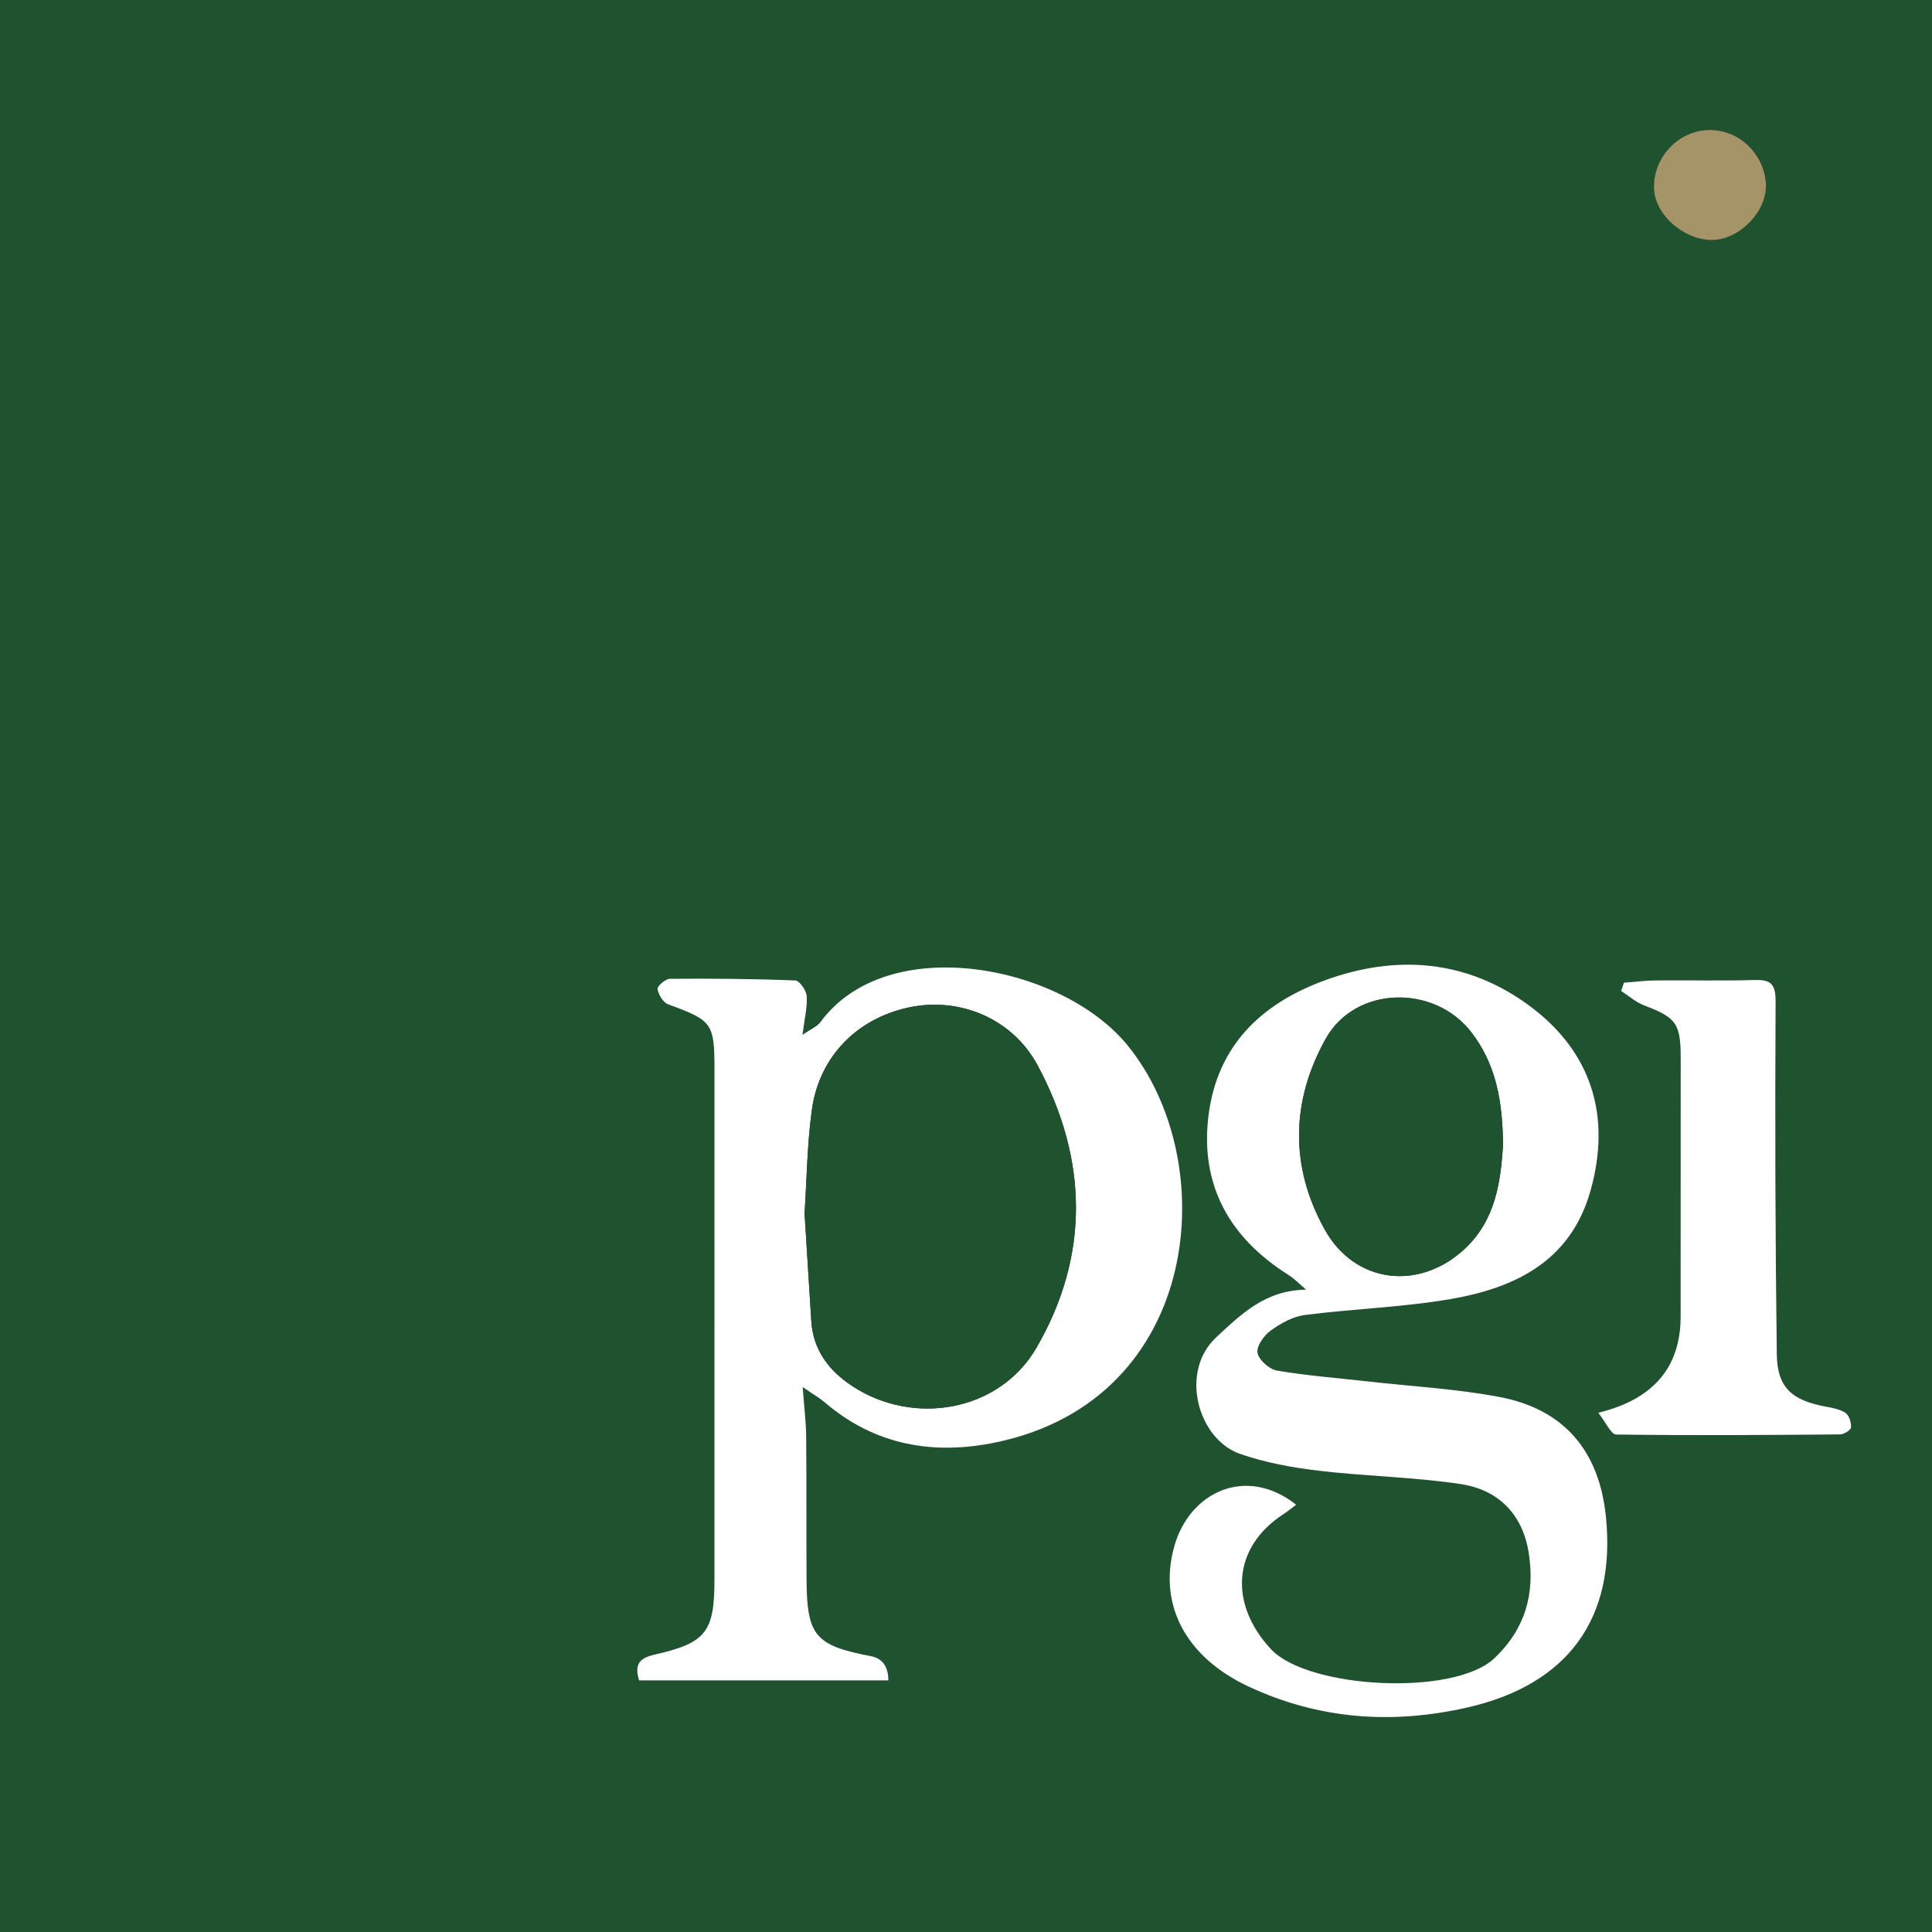
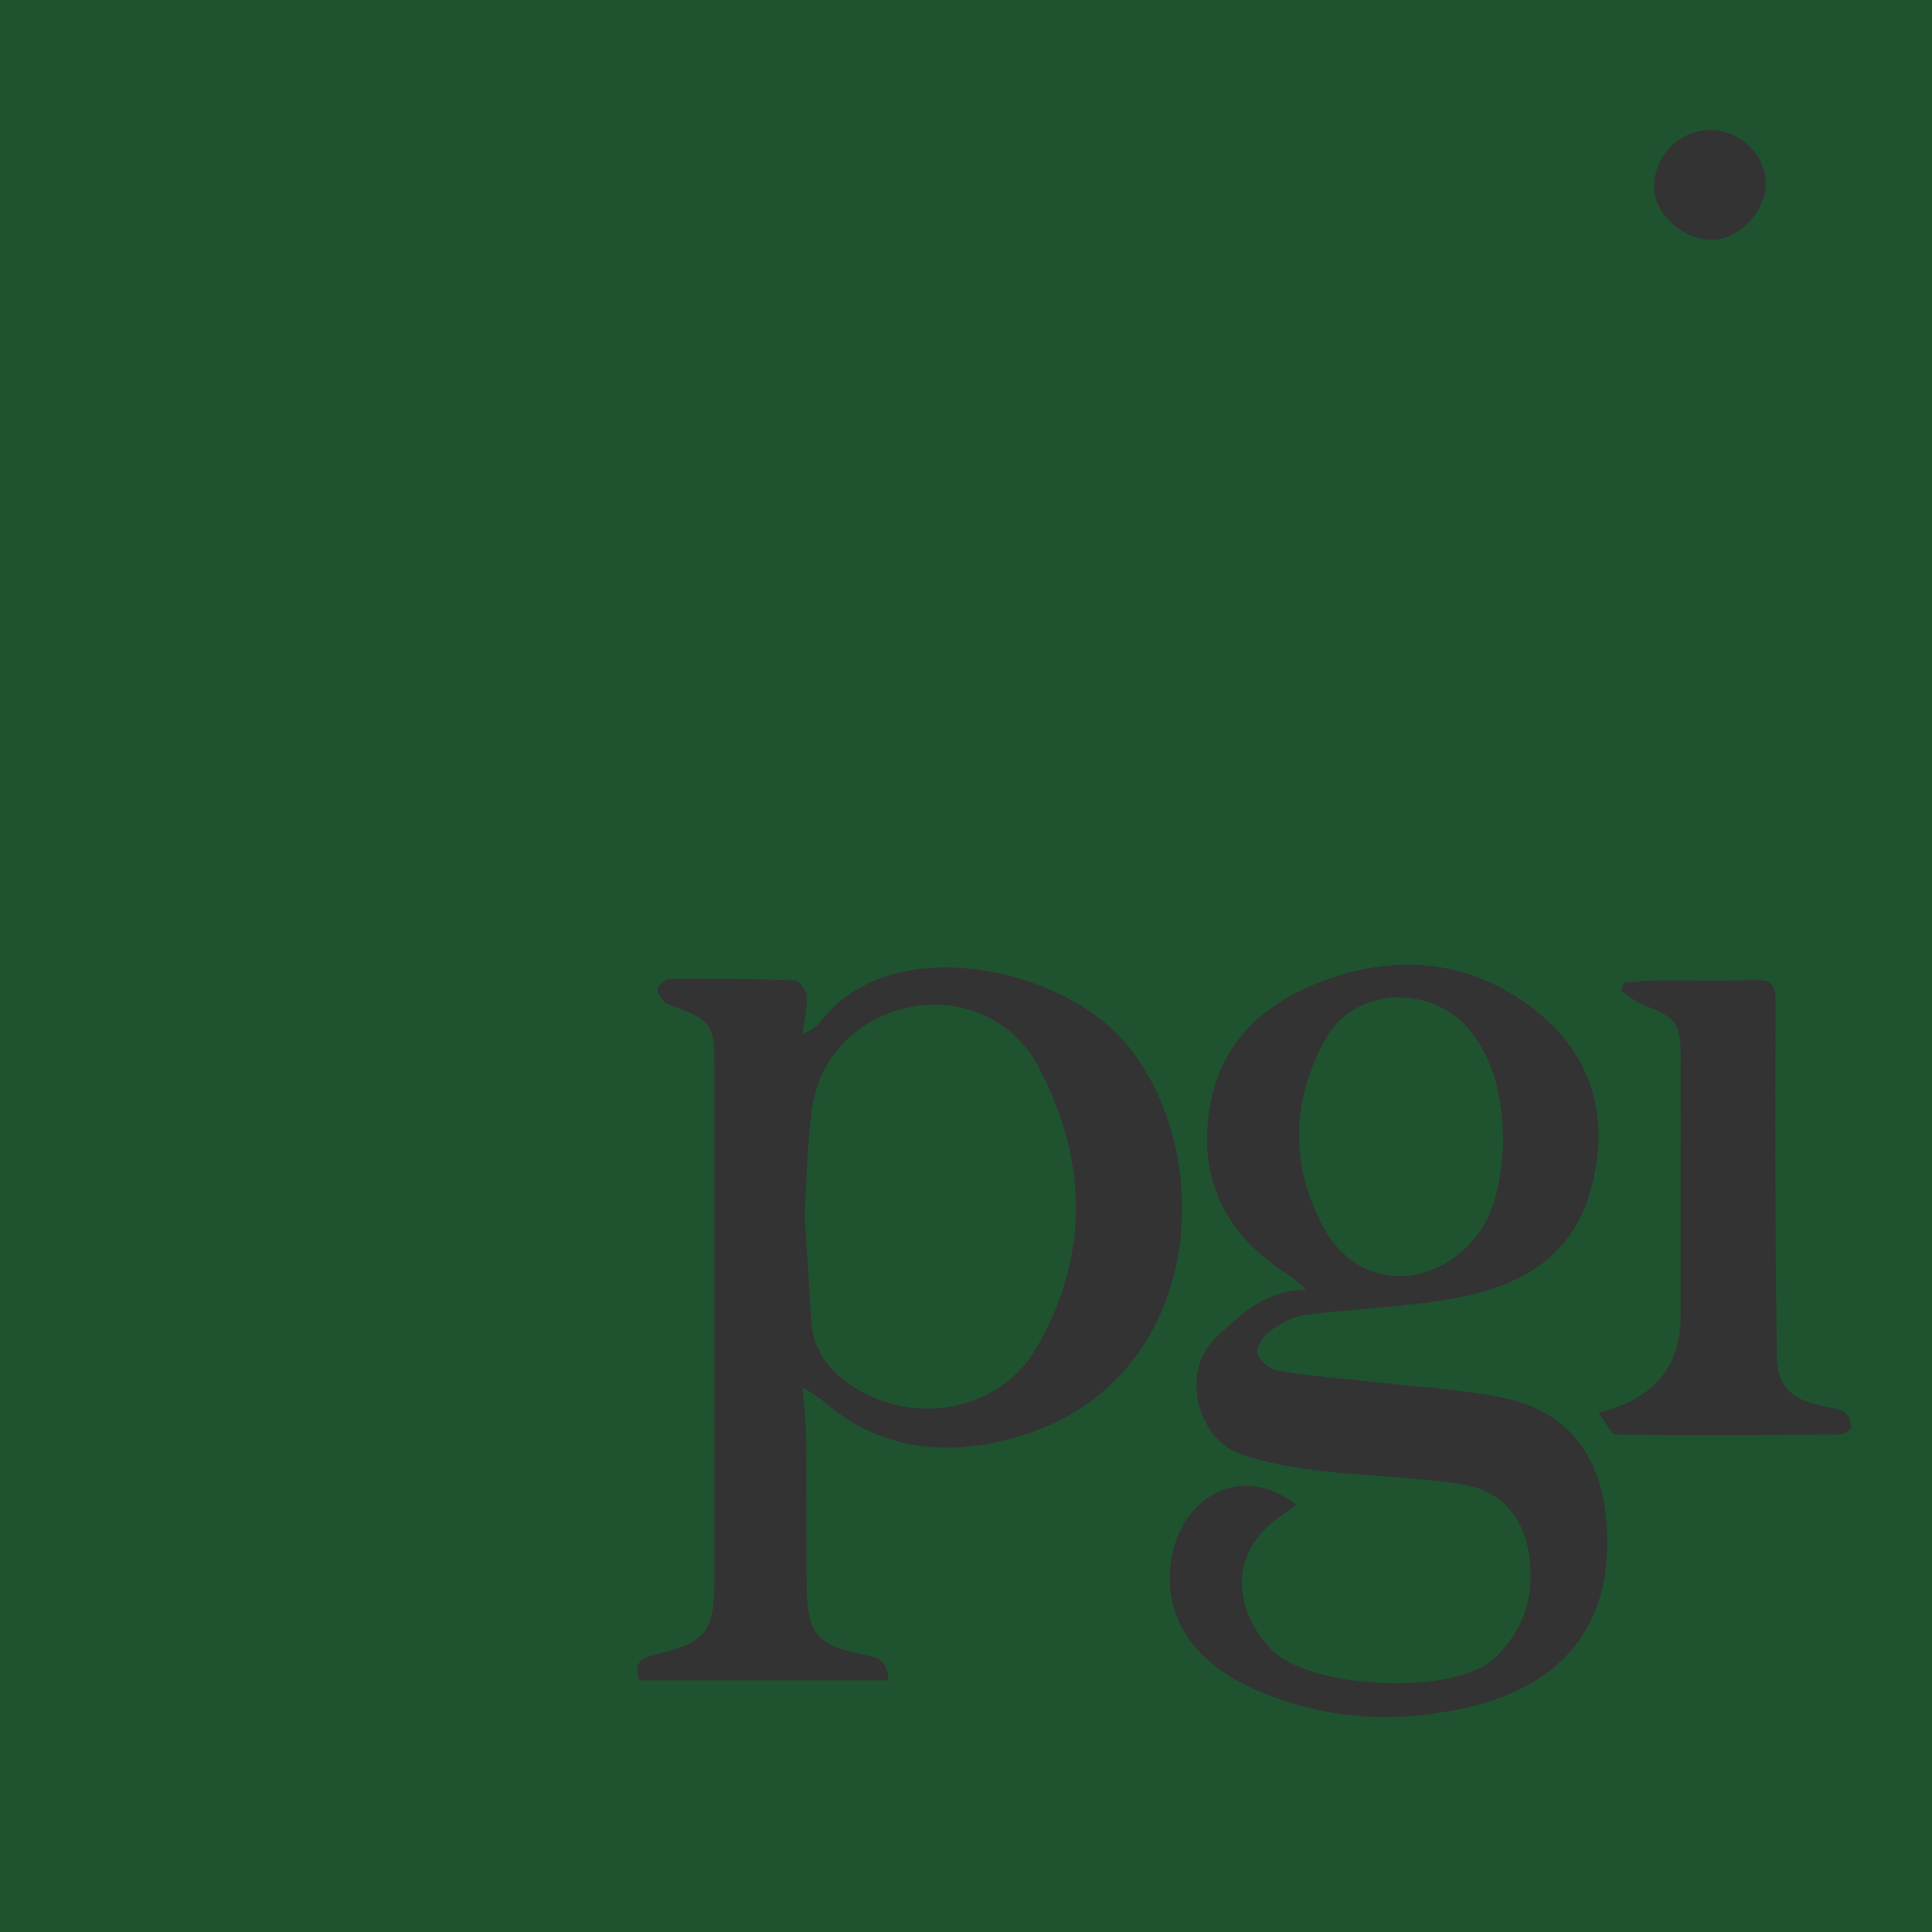
<svg xmlns="http://www.w3.org/2000/svg" id="Layer_1" viewBox="0 0 100 100">
  <rect x="0" y="0" width="100" height="100" fill="#333333" stroke="none" />
  <defs>
    <style>.cls-1{fill:#fff;}.cls-2{fill:#1f532f;}.cls-3{fill:#a59468;}</style>
  </defs>
  <path class="cls-2" d="m0,0h100v100H0V0Zm67.091,77.884c-2.605-2.057-5.536-.65-6.317,2.172-.837,3.026.628,5.735,3.857,7.241,3.64,1.698,7.427,1.97,11.33,1.079,5.197-1.187,7.697-4.612,7.161-9.879-.346-3.396-2.163-5.558-5.512-6.191-2.241-.423-4.538-.548-6.811-.804-1.57-.177-3.149-.297-4.703-.562-.397-.068-.938-.547-1.007-.913-.064-.34.328-.901.673-1.151.521-.378,1.155-.733,1.777-.813,2.51-.323,5.058-.396,7.547-.825,3.346-.577,6.216-1.966,7.241-5.615,1.088-3.878.036-7.189-3.138-9.547-3.214-2.388-6.887-2.714-10.667-1.317-3.3,1.22-5.539,3.418-5.974,7.014-.434,3.586,1.101,6.294,4.124,8.204.338.214.623.514.932.773-2.103.025-3.357,1.264-4.65,2.465-1.923,1.785-.952,5.275,1.23,6.037,1.312.458,2.719.71,4.105.875,2.433.289,4.901.322,7.319.688,1.936.293,3.201,1.545,3.518,3.56.331,2.103-.17,3.921-1.766,5.445-2.091,1.996-9.657,1.59-11.569-.455-2.183-2.334-2.016-5.267.633-6.988.204-.132.391-.289.667-.494Zm-21.111,9.092q-.002-1.082-.917-1.257c-2.873-.55-3.301-1.054-3.317-3.978-.013-2.457.005-4.914-.019-7.371-.007-.756-.103-1.511-.181-2.577.564.388.875.564,1.142.792,2.608,2.236,5.651,2.748,8.896,2.064,10.658-2.246,11.708-14.55,6.751-20.575-3.408-4.142-12.393-5.891-15.862-1.181-.177.241-.506.37-.939.674.102-.808.256-1.413.221-2.008-.017-.293-.374-.803-.593-.812-2.161-.085-4.326-.103-6.489-.086-.229.002-.662.382-.639.531.044.292.289.695.547.79,2.282.837,2.399.965,2.399,3.378.002,8.788,0,17.575-.001,26.363,0,2.741-.413,3.312-3.106,3.92-.822.185-1.035.546-.793,1.332h12.899Zm36.747-13.852c.394.497.657,1.123.928,1.127,3.862.053,7.726.026,11.588-.006.201-.002.555-.224.565-.363.018-.252-.099-.625-.289-.753-.294-.197-.692-.259-1.055-.329-1.733-.332-2.475-.987-2.497-2.705-.08-6.073-.095-12.148-.062-18.221.005-.901-.197-1.175-1.077-1.149-1.704.051-3.411.005-5.117.021-.553.005-1.104.077-1.657.118-.048.143-.096.285-.144.428.393.253.757.582,1.184.745,1.678.638,1.899.932,1.898,2.746-.003,4.453-.004,8.906-.003,13.359q0,3.947-4.262,4.982Zm5.748-66.394c-1.592.013-2.914,1.408-2.863,3.023.042,1.348,1.516,2.661,2.993,2.666,1.413.005,2.846-1.536,2.792-3.003-.055-1.481-1.379-2.699-2.922-2.687Z" />
-   <path class="cls-1" d="m67.091,77.884c-.276.205-.463.362-.667.494-2.648,1.72-2.816,4.653-.633,6.988,1.912,2.045,9.478,2.451,11.569.455,1.596-1.523,2.097-3.341,1.766-5.445-.317-2.016-1.582-3.267-3.518-3.56-2.419-.366-4.886-.399-7.319-.688-1.386-.165-2.793-.417-4.105-.875-2.183-.762-3.153-4.252-1.23-6.037,1.293-1.201,2.547-2.44,4.65-2.465-.309-.26-.594-.559-.932-.773-3.023-1.911-4.558-4.619-4.124-8.204.435-3.595,2.674-5.794,5.974-7.014,3.781-1.397,7.453-1.071,10.667,1.317,3.174,2.358,4.226,5.669,3.138,9.547-1.024,3.649-3.894,5.038-7.241,5.615-2.489.429-5.037.502-7.547.825-.622.08-1.257.435-1.777.813-.345.251-.737.812-.673,1.151.069.366.61.845,1.007.913,1.555.265,3.134.385,4.703.562,2.272.256,4.57.381,6.811.804,3.349.633,5.166,2.795,5.512,6.191.536,5.267-1.964,8.692-7.161,9.879-3.904.892-7.69.62-11.33-1.079-3.228-1.506-4.694-4.215-3.857-7.241.781-2.822,3.712-4.23,6.317-2.172Zm10.706-18.574c-.015-2.363-.382-4.247-1.641-5.881-1.92-2.492-5.996-2.409-7.531.326-1.809,3.224-1.87,6.639-.053,9.894,1.554,2.784,4.866,3.181,7.218,1.014,1.677-1.545,1.882-3.621,2.006-5.354Z" />
-   <path class="cls-1" d="m45.98,86.976h-12.899c-.243-.786-.029-1.147.793-1.332,2.693-.608,3.106-1.179,3.106-3.92,0-8.788.003-17.575.001-26.363,0-2.413-.117-2.541-2.399-3.378-.258-.095-.503-.498-.547-.79-.023-.15.41-.53.639-.531,2.163-.017,4.328,0,6.489.086.219.009.575.518.593.812.035.594-.119,1.199-.221,2.008.433-.304.762-.433.939-.674,3.469-4.71,12.454-2.961,15.862,1.181,4.957,6.025,3.907,18.329-6.751,20.575-3.245.684-6.287.172-8.896-2.064-.266-.228-.578-.404-1.142-.792.078,1.065.174,1.821.181,2.577.023,2.457.005,4.914.019,7.371.016,2.924.444,3.428,3.317,3.978q.915.175.917,1.257Zm-4.336-24.175c.12,1.928.232,3.754.349,5.579.096,1.498.911,2.565,2.108,3.355,3.187,2.106,7.63,1.326,9.541-1.967,2.778-4.787,2.667-9.776.067-14.624-1.301-2.425-4.014-3.532-6.58-3.018-2.719.545-4.715,2.524-5.103,5.297-.252,1.806-.267,3.644-.381,5.377Z" />
-   <path class="cls-1" d="m82.727,73.124q4.264-1.034,4.262-4.982c0-4.453,0-8.906.003-13.359.001-1.814-.221-2.108-1.898-2.746-.427-.162-.791-.492-1.184-.745.048-.143.096-.285.144-.428.552-.041,1.104-.113,1.657-.118,1.706-.016,3.413.029,5.117-.021.88-.026,1.082.248,1.077,1.149-.033,6.074-.018,12.148.062,18.221.023,1.718.764,2.372,2.497,2.705.363.07.762.132,1.055.329.191.128.307.501.289.753-.01.139-.364.361-.565.363-3.863.033-7.726.059-11.588.006-.271-.004-.534-.63-.928-1.127Z" />
-   <path class="cls-3" d="m88.475,6.73c1.543-.012,2.789,1.21,2.922,2.687.134,1.498-1.379,3.008-2.792,3.003-1.478-.005-2.951-1.318-2.993-2.666-.05-1.615,1.271-3.01,2.863-3.023Z" />
  <path class="cls-2" d="m77.796,59.31c-.124,1.733-.33,3.809-2.006,5.354-2.352,2.167-5.664,1.77-7.218-1.014-1.817-3.256-1.756-6.67.053-9.894,1.534-2.735,5.611-2.818,7.531-.326,1.259,1.634,1.626,3.518,1.641,5.881Z" />
-   <path class="cls-2" d="m41.644,62.801c.115-1.733.129-3.571.381-5.377.388-2.773,2.384-4.751,5.103-5.297,2.567-.515,5.279.593,6.58,3.018,2.6,4.848,2.711,9.837-.067,14.624-1.911,3.293-6.353,4.073-9.541,1.967-1.197-.791-2.012-1.857-2.108-3.355-.117-1.825-.229-3.651-.349-5.579Z" />
+   <path class="cls-2" d="m41.644,62.801c.115-1.733.129-3.571.381-5.377.388-2.773,2.384-4.751,5.103-5.297,2.567-.515,5.279.593,6.58,3.018,2.6,4.848,2.711,9.837-.067,14.624-1.911,3.293-6.353,4.073-9.541,1.967-1.197-.791-2.012-1.857-2.108-3.355-.117-1.825-.229-3.651-.349-5.579" />
</svg>